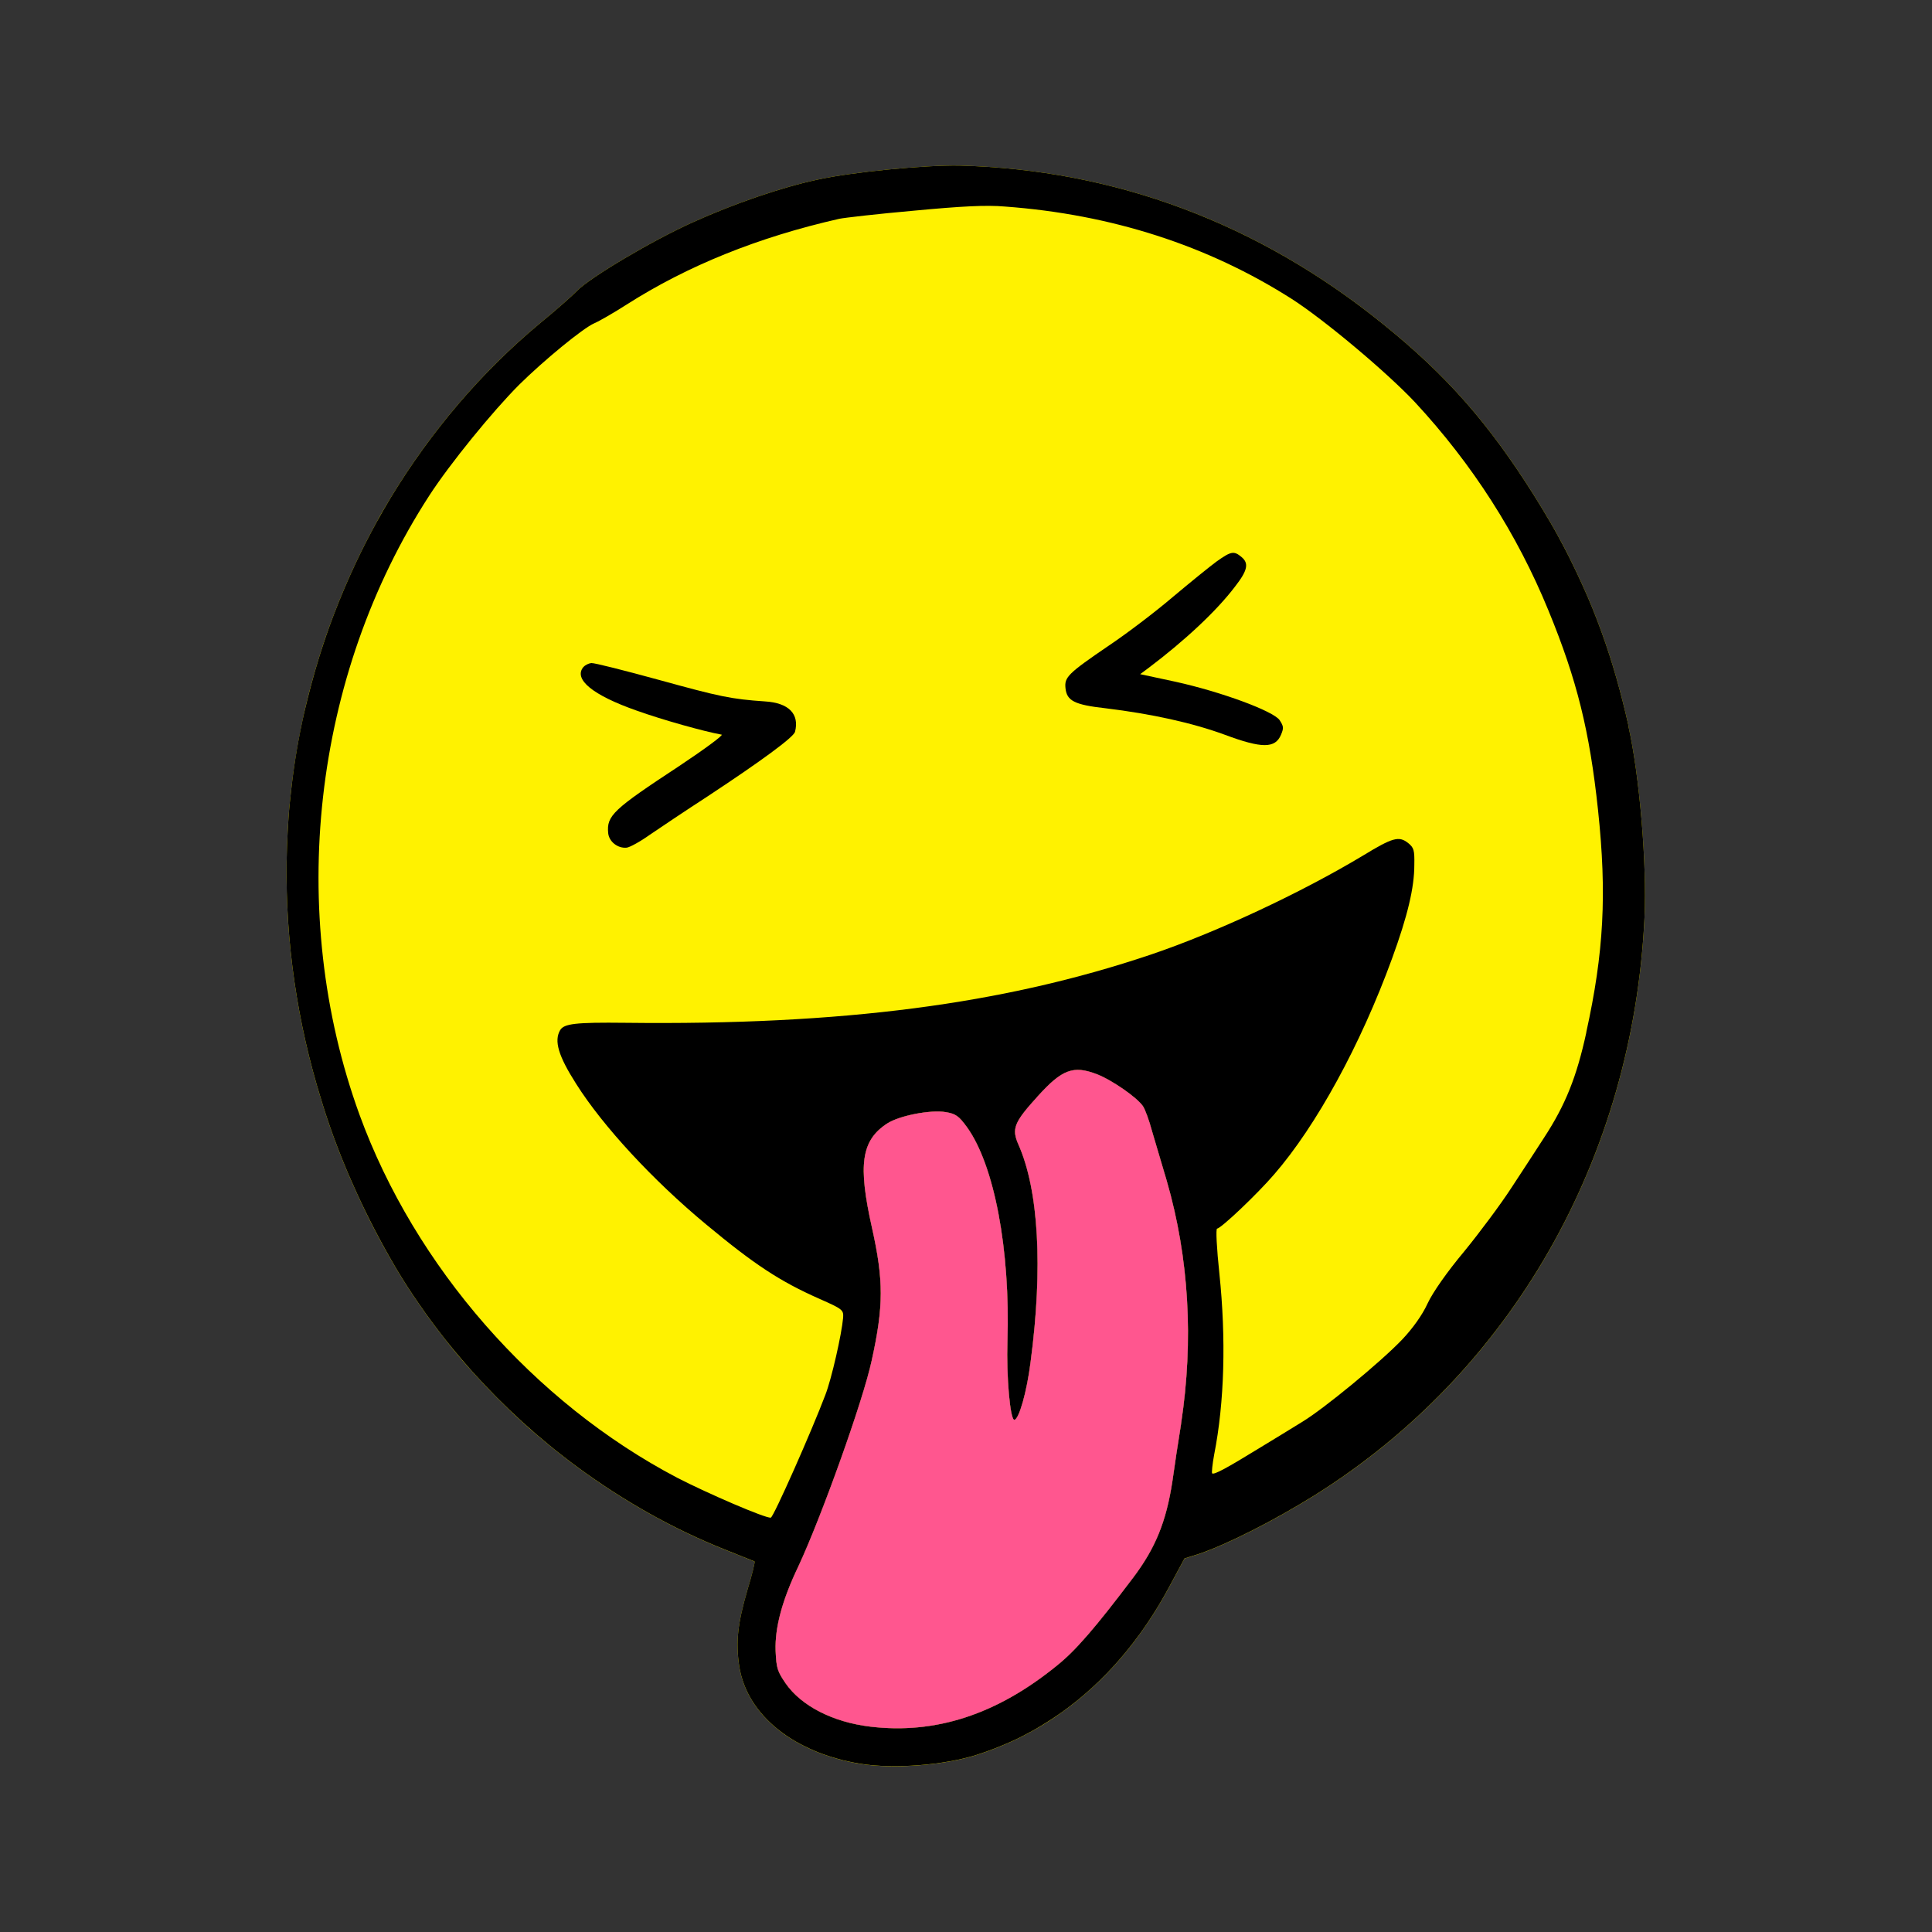
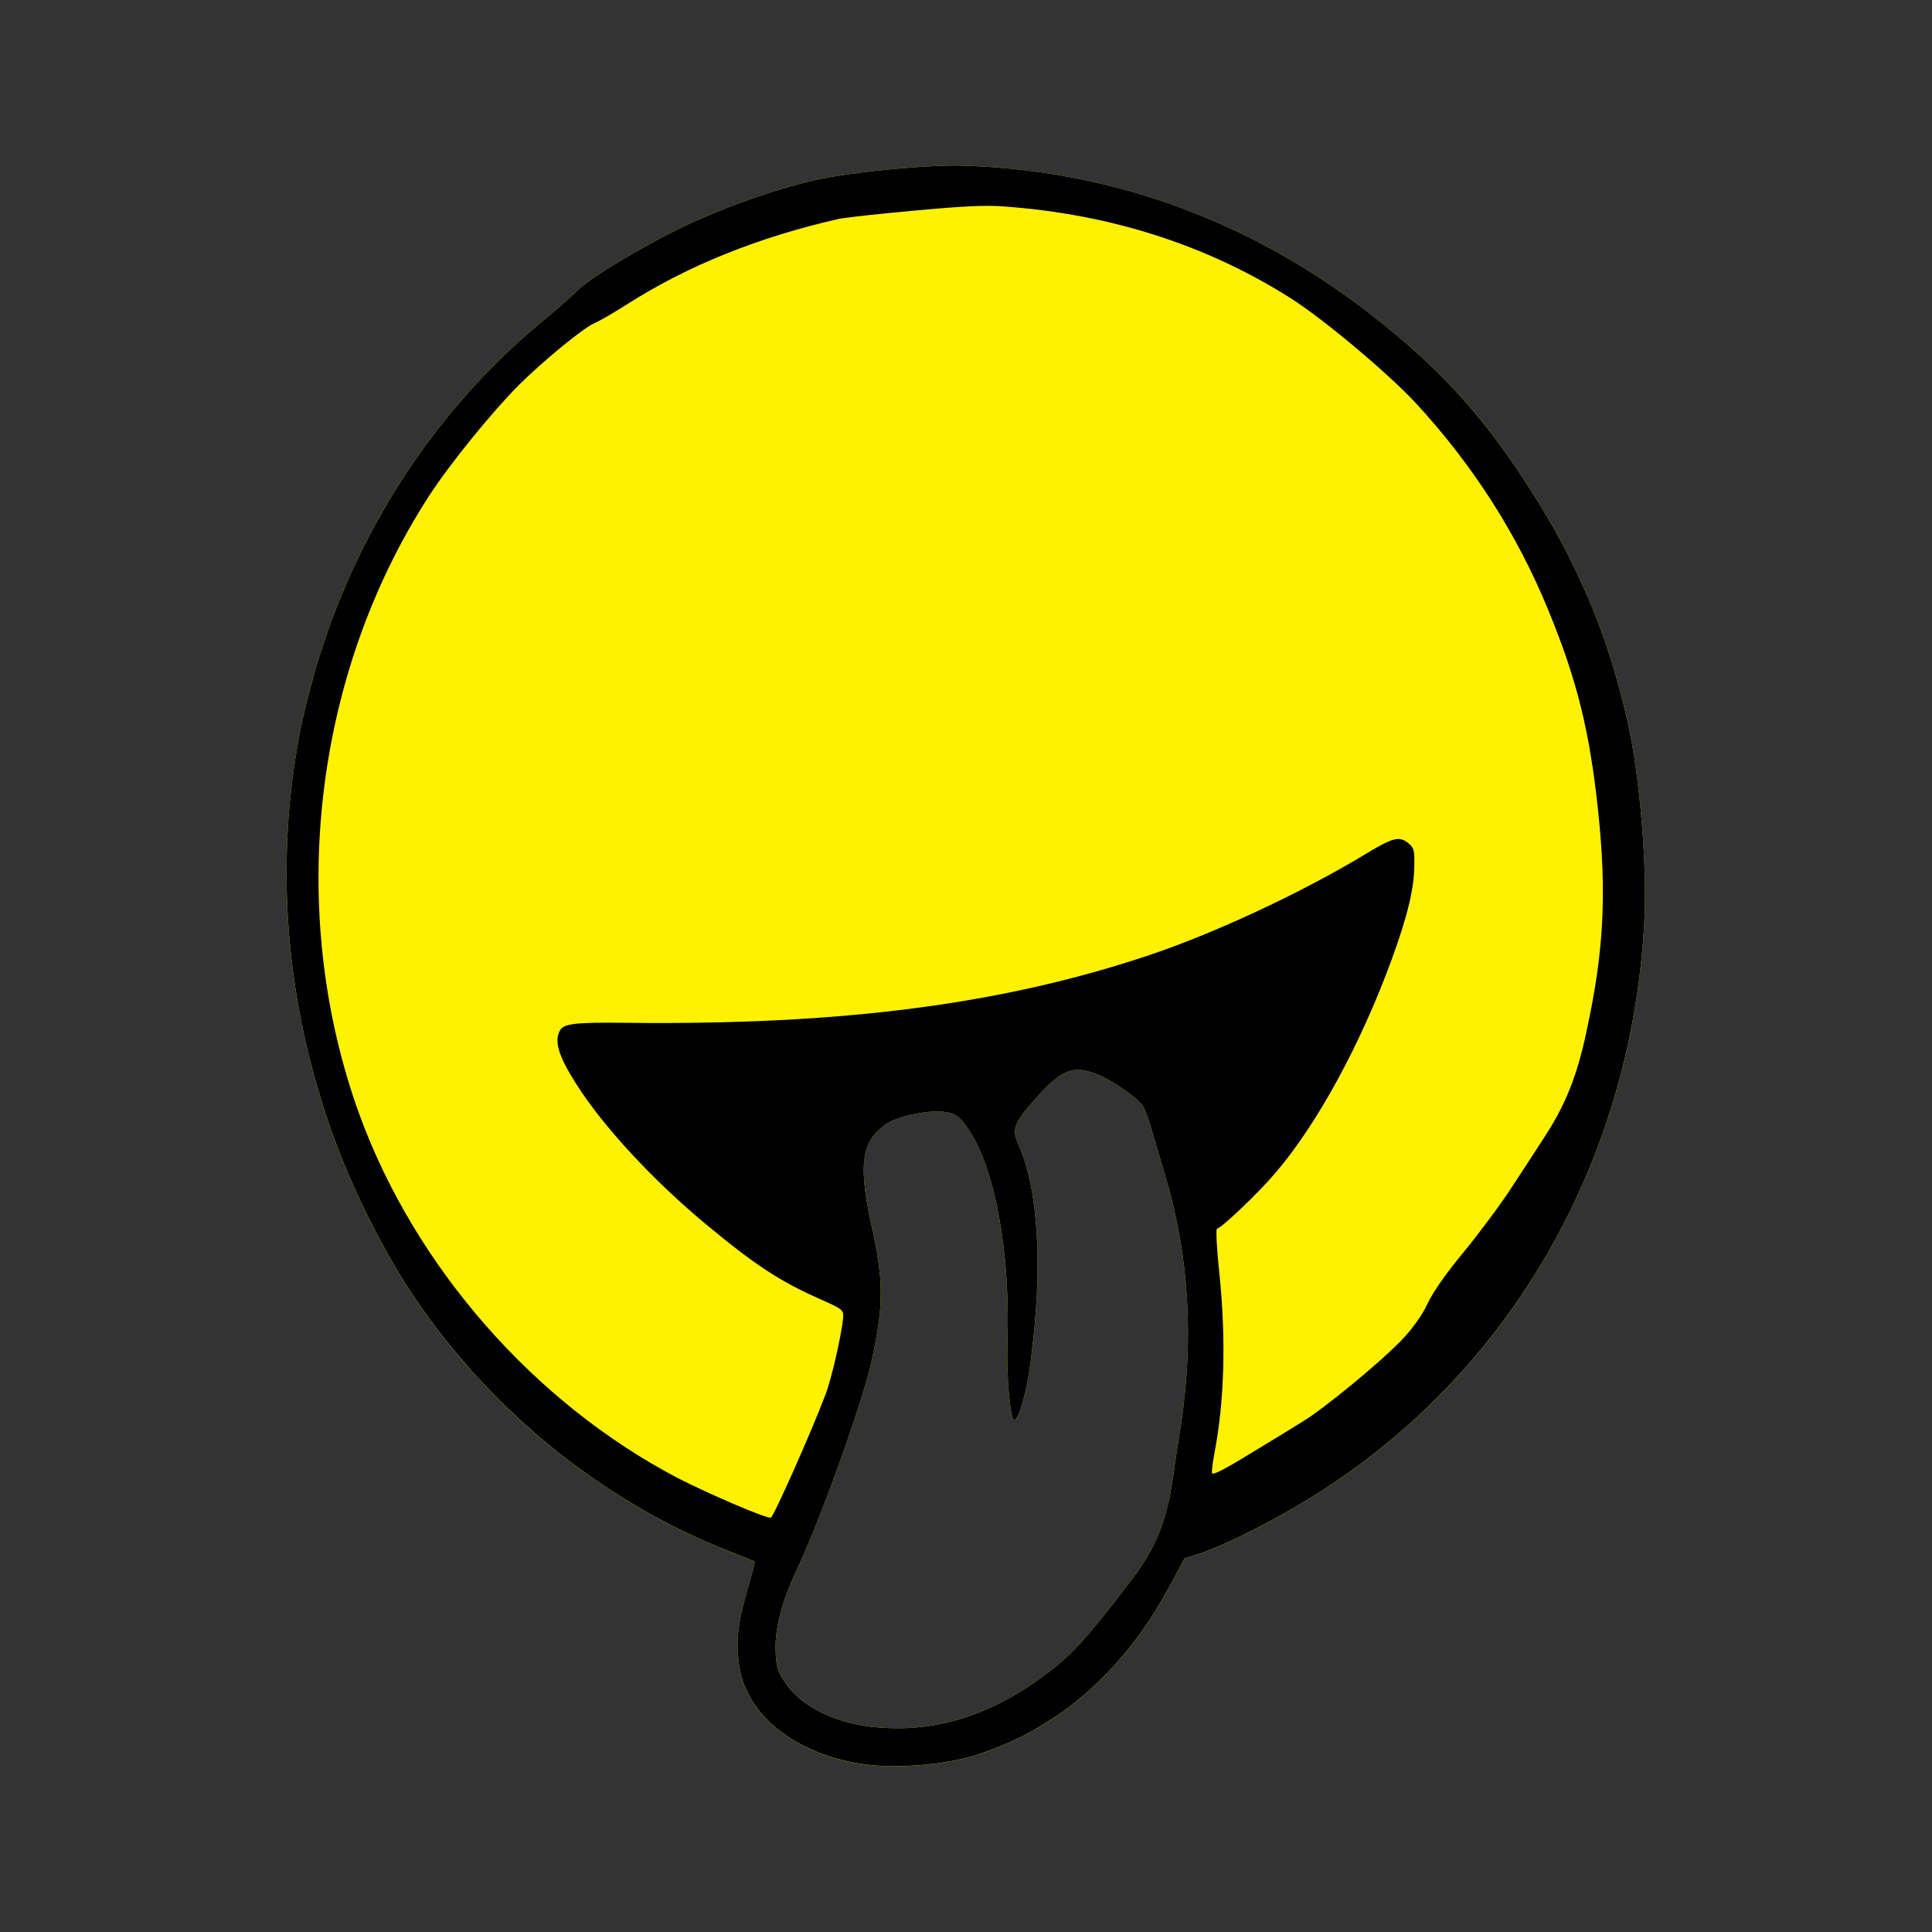
<svg xmlns="http://www.w3.org/2000/svg" id="a" data-name="Layer 1" viewBox="0 0 200 200">
  <rect x="0" y="0" width="200" height="200" fill="#333333" stroke="none" />
  <defs>
    <style>
      .c {
        fill: #ff568f;
      }

      .c, .d, .e {
        fill-rule: evenodd;
      }

      .e {
        fill: #fff200;
      }
    </style>
  </defs>
  <g id="b" data-name="Layer 1">
    <g>
      <path class="e" d="M168.59,75.17c-.77-3.43-1.65-6.55-2.73-9.55-.63-1.75-1.3-3.43-2.07-5.1h0c-.32-.72-.66-1.42-1.01-2.14-.12-.23-.23-.47-.35-.72-.35-.7-.73-1.42-1.12-2.13h0c-.26-.47-.52-.95-.8-1.42-.55-.95-1.13-1.9-1.73-2.86-4.68-7.44-9.05-12.42-15.62-17.71-12.91-10.44-27.74-15.98-43.85-16.4-3.6-.06-11.07.66-14.65,1.45-3.81.81-8.68,2.5-12.87,4.39-4.19,1.87-10.75,5.76-12.08,7.15-.4.43-2.13,1.96-3.83,3.35-6.06,5.05-11.27,11.18-15.42,18.02-.52.86-1.03,1.71-1.5,2.6-.72,1.32-1.41,2.65-2.05,4.01-.86,1.82-1.65,3.67-2.37,5.56-.54,1.41-1.04,2.85-1.48,4.29h0c-.6,1.93-1.13,3.89-1.58,5.86h0c-.21.95-.4,1.9-.58,2.86-.29,1.59-.54,3.18-.72,4.79-.06.52-.12,1.03-.17,1.55-.11,1.03-.18,2.07-.23,3.09-.06,1.03-.09,2.07-.11,3.11-.12,8.28,1.09,16.64,3.6,24.69.18.61.38,1.22.58,1.82.12.34.23.66.34,1,.23.66.47,1.32.72,1.96.24.66.51,1.3.77,1.94.26.66.54,1.29.83,1.93,1.13,2.57,2.39,5.08,3.8,7.55.24.43.49.84.73,1.26.75,1.26,1.55,2.5,2.39,3.7.83,1.21,1.71,2.39,2.62,3.55.9,1.15,1.85,2.28,2.85,3.38h0c3.28,3.66,6.95,7,10.9,9.9,4.75,3.49,9.9,6.4,15.29,8.54,1.61.64,2.97,1.19,3.02,1.21.06.05-.24,1.33-.72,2.89-1.04,3.58-1.24,5.45-.86,7.99.41,2.53,1.82,4.76,4.01,6.51.54.44,1.13.84,1.78,1.22.64.37,1.32.7,2.04,1.01.54.23,1.1.43,1.68.61.38.12.78.23,1.19.34.2.05.41.09.61.14.41.09.84.17,1.27.24,3.4.55,8.66.14,12-.93,1.3-.41,2.57-.92,3.81-1.48.73-.34,1.45-.72,2.17-1.12h0c.95-.54,1.87-1.12,2.76-1.76,4.47-3.17,8.25-7.56,11.16-12.98l1.61-2.99,1.56-.49c2.92-1.01,7.65-3.4,11.83-6,20.42-12.75,33.05-34.86,34.23-59.89.26-5.4-.51-14.65-1.67-19.78v-.03ZM122.27,147.38c-.29,1.78-.7,4.47-.9,5.94-.64,4.19-1.75,6.95-4.12,10.07-3.84,5.08-5.89,7.47-7.84,9.03-6.2,5.05-12.55,7.13-19.32,6.32-3.86-.46-7.15-2.14-8.77-4.49-.86-1.26-.95-1.58-1.03-3.37-.08-2.39.67-5.22,2.37-8.76,2.4-5.16,6.69-17.13,7.58-21.29,1.24-5.63,1.24-8.28.03-13.72-1.47-6.55-1.12-9.06,1.59-10.82,1.26-.8,4.47-1.44,6.08-1.16,1,.17,1.33.41,2.16,1.55,2.83,3.93,4.49,12.68,4.19,22.17-.12,3.6.28,8.18.72,8.13.47-.05,1.29-2.89,1.68-6.02,1.29-9.74.83-17.76-1.26-22.47-.73-1.65-.46-2.3,2.01-5.02,2.5-2.77,3.67-3.2,6.08-2.28,1.53.58,4.21,2.42,4.81,3.34.2.29.63,1.44.93,2.57.34,1.1,1,3.43,1.52,5.13,2.31,7.99,2.8,16.52,1.48,25.18v-.03Z" />
      <path class="d" d="M168.59,75.17c-.77-3.43-1.65-6.55-2.73-9.55-.63-1.75-1.3-3.43-2.07-5.1h0c-.32-.72-.66-1.42-1.01-2.14-.12-.23-.23-.47-.35-.72-.35-.7-.73-1.41-1.12-2.13h0c-.26-.47-.52-.95-.8-1.42-.55-.95-1.13-1.9-1.73-2.86-4.68-7.44-9.05-12.42-15.62-17.71-12.91-10.44-27.74-15.98-43.85-16.4-3.6-.06-11.07.66-14.65,1.45-3.81.81-8.68,2.5-12.87,4.39-4.19,1.87-10.75,5.76-12.08,7.15-.4.43-2.13,1.96-3.83,3.35-6.06,5.05-11.27,11.18-15.42,18.02-.52.86-1.01,1.71-1.5,2.6-.72,1.32-1.41,2.65-2.05,4.01-.86,1.82-1.65,3.67-2.37,5.56-.54,1.41-1.03,2.85-1.48,4.29h0c-.6,1.93-1.12,3.89-1.58,5.86-.57,2.53-1.01,5.07-1.3,7.64-.06.52-.12,1.03-.17,1.55-.11,1.03-.18,2.07-.23,3.09-.06,1.03-.09,2.07-.11,3.11-.12,8.28,1.09,16.64,3.6,24.69.18.61.38,1.22.58,1.82.12.34.23.66.34,1,.23.66.47,1.32.72,1.96.24.66.51,1.3.77,1.94.26.66.54,1.29.83,1.93,1.13,2.57,2.4,5.08,3.8,7.55.24.43.49.84.73,1.26.75,1.26,1.55,2.5,2.39,3.7.83,1.21,1.71,2.39,2.62,3.55.92,1.16,1.87,2.28,2.85,3.38h0c3.29,3.66,6.95,7,10.9,9.9,4.75,3.49,9.9,6.4,15.29,8.54,1.61.64,2.97,1.19,3.02,1.21.06.05-.24,1.33-.72,2.89-1.04,3.58-1.24,5.45-.86,7.99.41,2.53,1.82,4.76,4.01,6.51.55.44,1.13.84,1.78,1.22.64.37,1.32.7,2.04,1.01.54.23,1.1.43,1.68.61.38.12.78.23,1.19.34.2.05.41.09.61.14.41.09.84.17,1.27.24,3.4.55,8.66.14,12-.93,1.3-.41,2.57-.92,3.81-1.48.73-.34,1.45-.72,2.17-1.12h0c.93-.54,1.87-1.13,2.76-1.76,4.47-3.17,8.25-7.56,11.16-12.98l1.61-2.99,1.56-.49c2.92-1.01,7.65-3.4,11.83-6,20.42-12.75,33.05-34.86,34.23-59.89.26-5.4-.51-14.65-1.67-19.78v-.02ZM122.27,147.38c-.29,1.78-.7,4.47-.9,5.94-.64,4.19-1.75,6.95-4.12,10.07-3.84,5.08-5.89,7.47-7.84,9.03-6.2,5.05-12.55,7.13-19.32,6.32-3.86-.46-7.15-2.14-8.77-4.49-.86-1.26-.95-1.58-1.03-3.37-.08-2.39.67-5.22,2.37-8.76,2.4-5.16,6.69-17.13,7.58-21.29,1.24-5.63,1.24-8.28.03-13.72-1.47-6.55-1.12-9.06,1.59-10.82,1.26-.8,4.47-1.44,6.08-1.16,1,.17,1.33.41,2.16,1.55,2.83,3.93,4.49,12.68,4.19,22.17-.12,3.6.28,8.18.72,8.13.47-.05,1.29-2.89,1.68-6.02,1.29-9.74.83-17.76-1.26-22.47-.73-1.65-.46-2.3,2.01-5.02,2.5-2.77,3.67-3.2,6.08-2.28,1.53.58,4.21,2.42,4.81,3.34.2.29.63,1.44.93,2.57.34,1.1,1,3.43,1.52,5.13,2.31,7.99,2.8,16.52,1.48,25.18v-.03ZM164.22,106.86c-1,4.61-2.16,7.52-4.39,10.93-.72,1.13-2.24,3.44-3.35,5.14-1.1,1.7-3.32,4.68-4.9,6.61-1.78,2.13-3.26,4.24-3.8,5.4-.54,1.19-1.55,2.59-2.62,3.72-2.25,2.36-8.1,7.16-10.32,8.51-.93.57-3,1.85-4.61,2.82-3.21,1.97-4.56,2.71-4.75,2.53-.06-.05.02-.92.21-1.94,1.07-5.43,1.24-12.02.54-18.74-.28-2.62-.38-4.64-.24-4.65.44-.05,4.16-3.58,5.92-5.63,4.35-5.02,8.93-13.38,12.19-22.32,1.62-4.44,2.31-7.35,2.31-9.71.03-1.53-.05-1.78-.63-2.25-.95-.77-1.62-.58-4.65,1.27-6.52,3.92-15.31,8.01-22,10.27-15.26,5.14-31.93,7.32-54.38,7.06-5.22-.06-6.37.09-6.77.77-.63,1.1-.2,2.63,1.67,5.56,2.77,4.38,7.91,9.94,13.41,14.51,5.04,4.19,7.67,5.92,11.76,7.73,2.42,1.07,2.51,1.15,2.46,1.96-.15,1.71-1.19,6.31-1.84,7.99-1.38,3.66-5.37,12.68-5.65,12.71-.58.06-6.52-2.5-9.68-4.13-14.85-7.79-27.16-21.86-32.9-37.6-7.59-20.91-4.87-45.42,7.23-64.08,2.13-3.29,6.57-8.74,9.31-11.48,2.53-2.5,6.6-5.85,7.76-6.35.54-.23,2.04-1.1,3.34-1.93,6.31-4.03,13.61-6.98,22.03-8.89.52-.11,3.98-.51,7.72-.84,4.88-.46,7.49-.6,9.42-.43,11.05.81,21.02,4.03,29.71,9.57,3.37,2.16,9.84,7.59,12.75,10.69,5.94,6.41,10.56,13.61,13.82,21.57,2.95,7.18,4.26,12.48,5.13,20.67.92,8.68.6,14.71-1.22,22.98v.03Z" />
-       <path class="c" d="M122.27,147.38c-.29,1.78-.7,4.47-.9,5.94-.64,4.19-1.75,6.95-4.12,10.07-3.84,5.08-5.89,7.47-7.84,9.03-6.2,5.05-12.55,7.13-19.32,6.32-3.86-.46-7.15-2.14-8.77-4.49-.86-1.26-.95-1.58-1.03-3.37-.08-2.39.67-5.22,2.37-8.76,2.4-5.16,6.69-17.13,7.58-21.29,1.24-5.63,1.24-8.28.03-13.72-1.47-6.55-1.12-9.06,1.59-10.82,1.26-.8,4.47-1.44,6.08-1.16,1,.17,1.33.41,2.16,1.55,2.83,3.93,4.49,12.68,4.19,22.17-.12,3.6.28,8.18.72,8.13.47-.05,1.29-2.89,1.68-6.02,1.29-9.74.83-17.76-1.26-22.47-.73-1.65-.46-2.3,2.01-5.02,2.5-2.77,3.67-3.2,6.08-2.28,1.53.58,4.21,2.42,4.81,3.34.2.29.63,1.44.93,2.57.34,1.1,1,3.43,1.52,5.13,2.31,7.99,2.8,16.52,1.48,25.18v-.03Z" />
-       <path class="d" d="M125.91,58.15c-.67.49-2.69,2.13-4.49,3.64-1.79,1.53-4.75,3.78-6.63,5.04-4.29,2.92-4.61,3.28-4.49,4.42.14,1.3.93,1.71,4.15,2.07,4.76.58,8.96,1.5,12.34,2.74,3.86,1.44,5.22,1.42,5.82,0,.29-.7.28-.86-.15-1.52-.66-.93-5.99-2.91-10.79-3.97l-3.64-.78.86-.64c3.74-2.82,7.04-5.89,8.97-8.44,1.3-1.67,1.44-2.4.66-3.05s-1.07-.61-2.57.46l-.03.02Z" />
-       <path class="d" d="M60.39,69.05c-1.04,1.27.95,2.91,5.54,4.52,2.66.95,6.9,2.14,8.77,2.48.23.03-1.76,1.5-4.39,3.25-6.84,4.5-7.53,5.13-7.35,6.95.09.89,1,1.59,1.91,1.5.31-.03,1.38-.61,2.39-1.33,1.01-.69,3.72-2.51,6.02-4,5.47-3.61,8.85-6.08,9.02-6.66.47-1.85-.64-3-3.11-3.15-3.51-.24-4.67-.49-10.95-2.22-3.58-.98-6.72-1.78-7.03-1.75-.28.03-.64.21-.81.41h-.02Z" />
    </g>
  </g>
</svg>